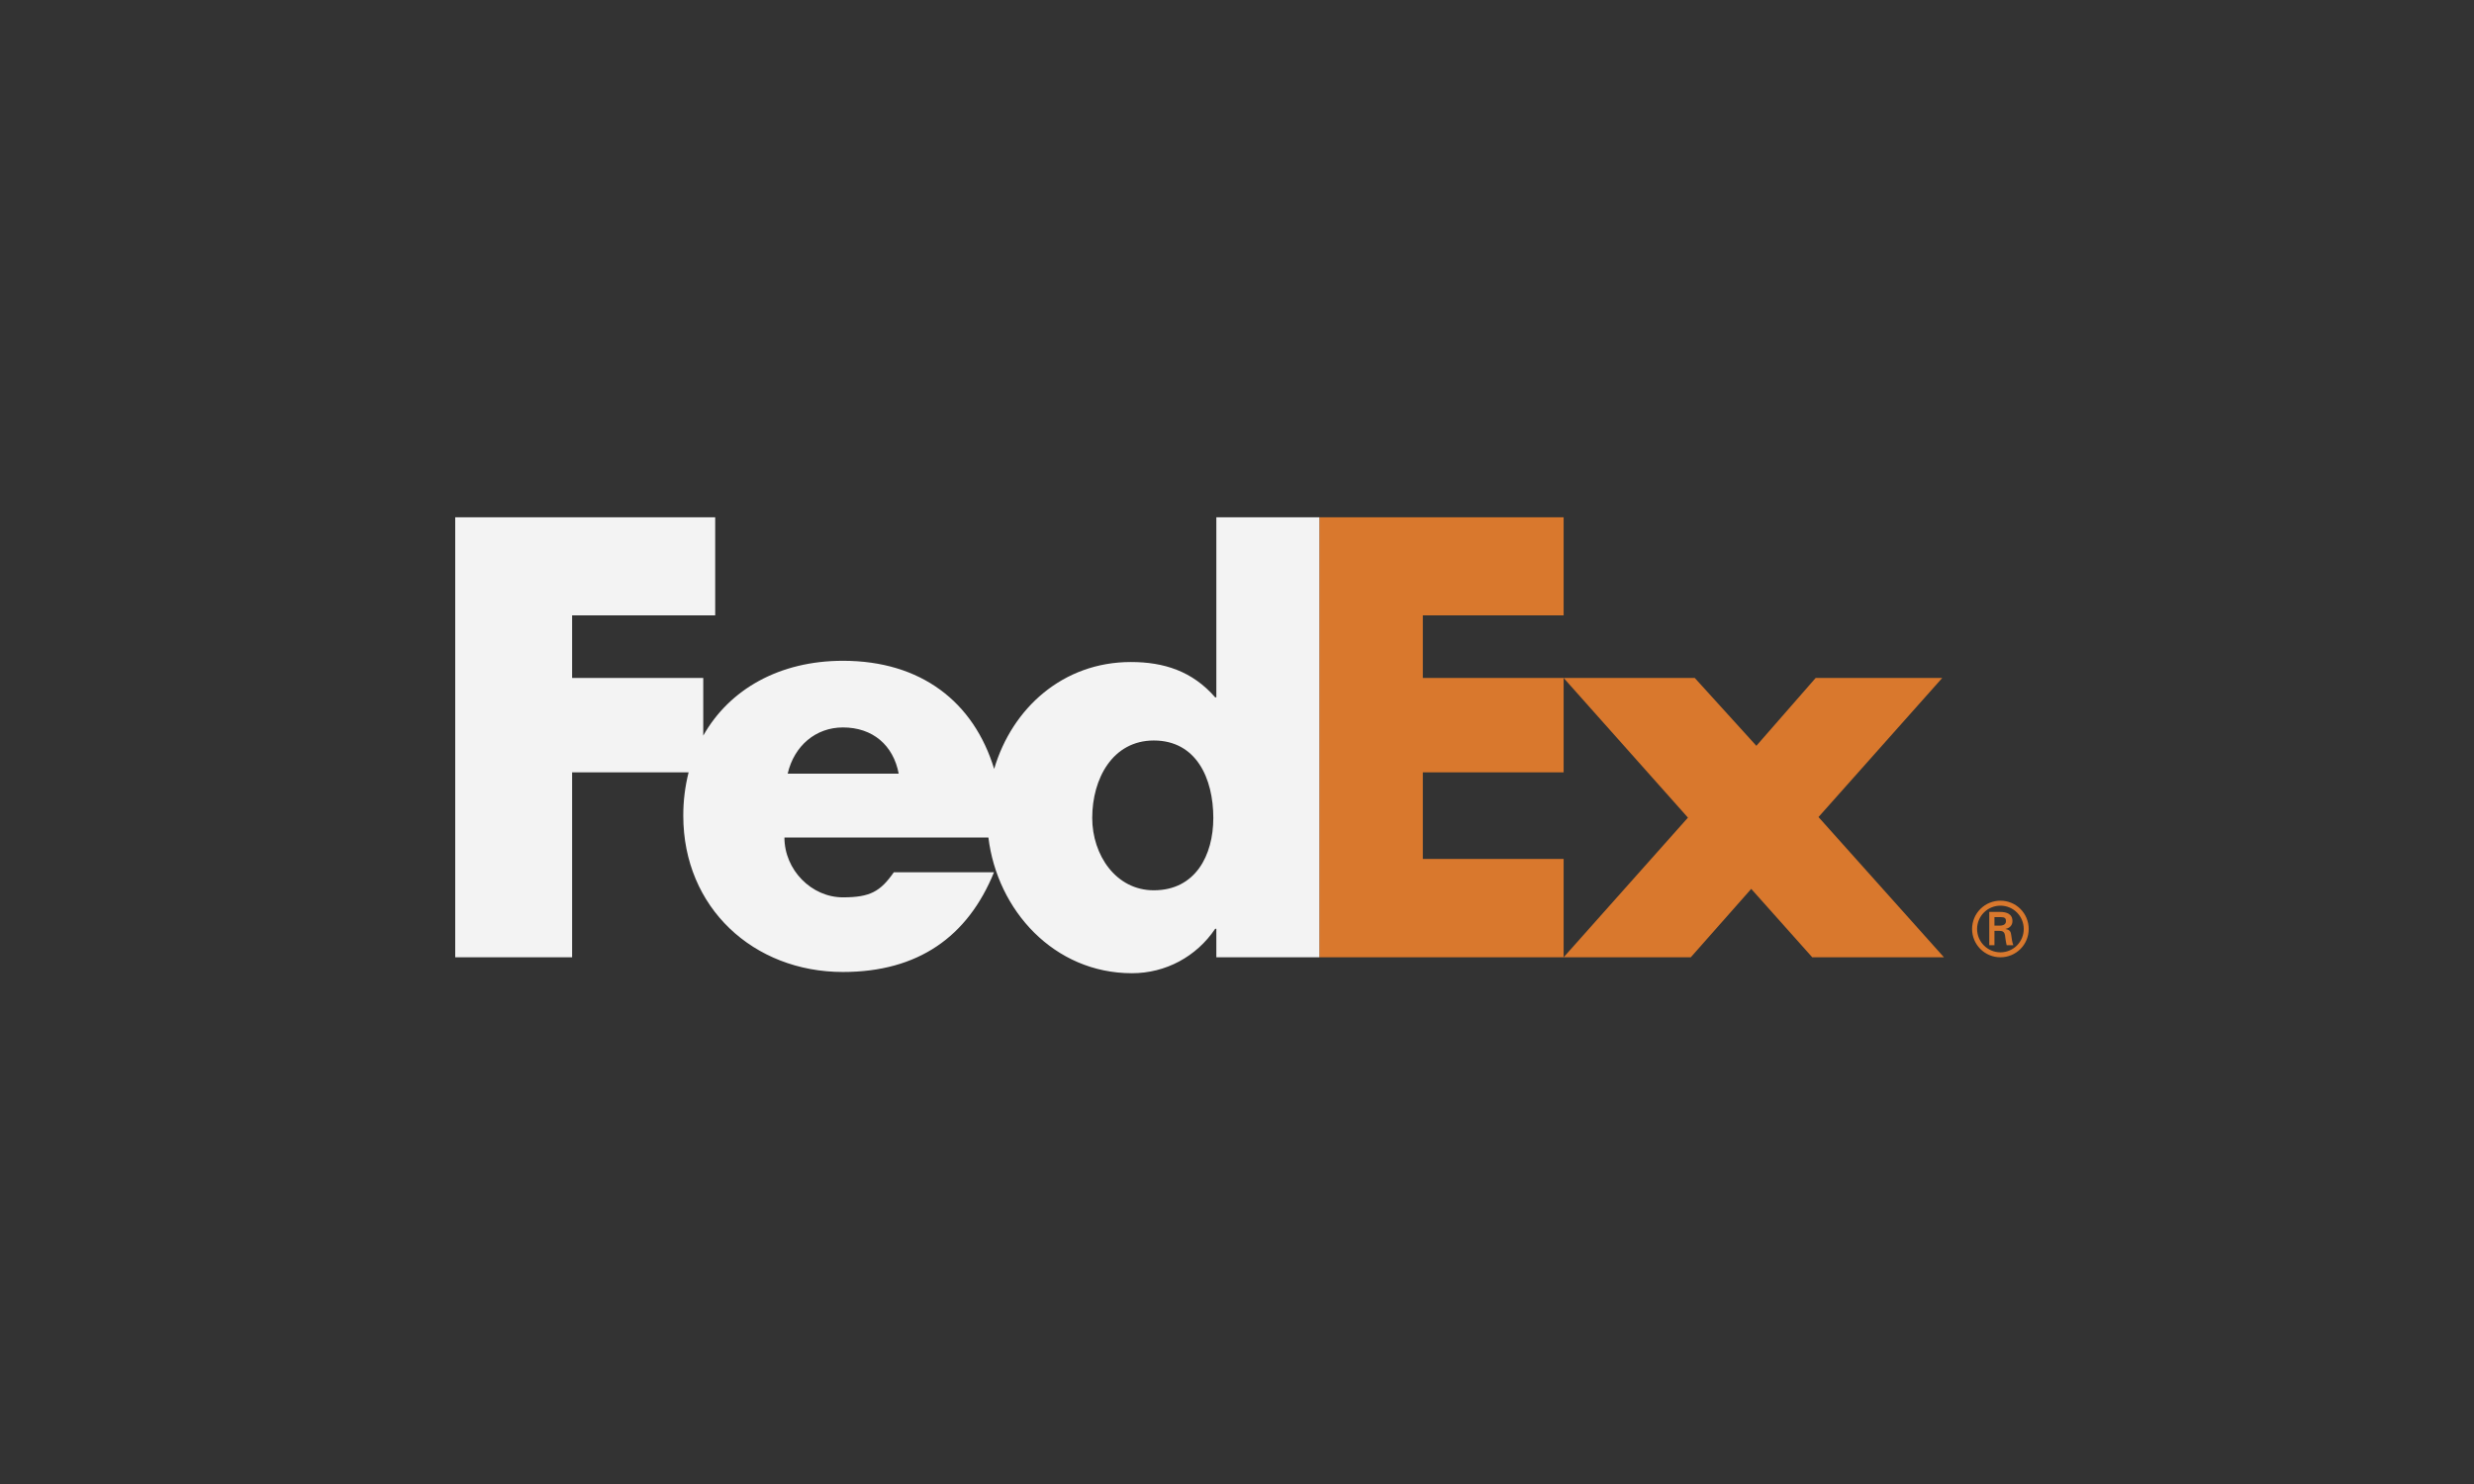
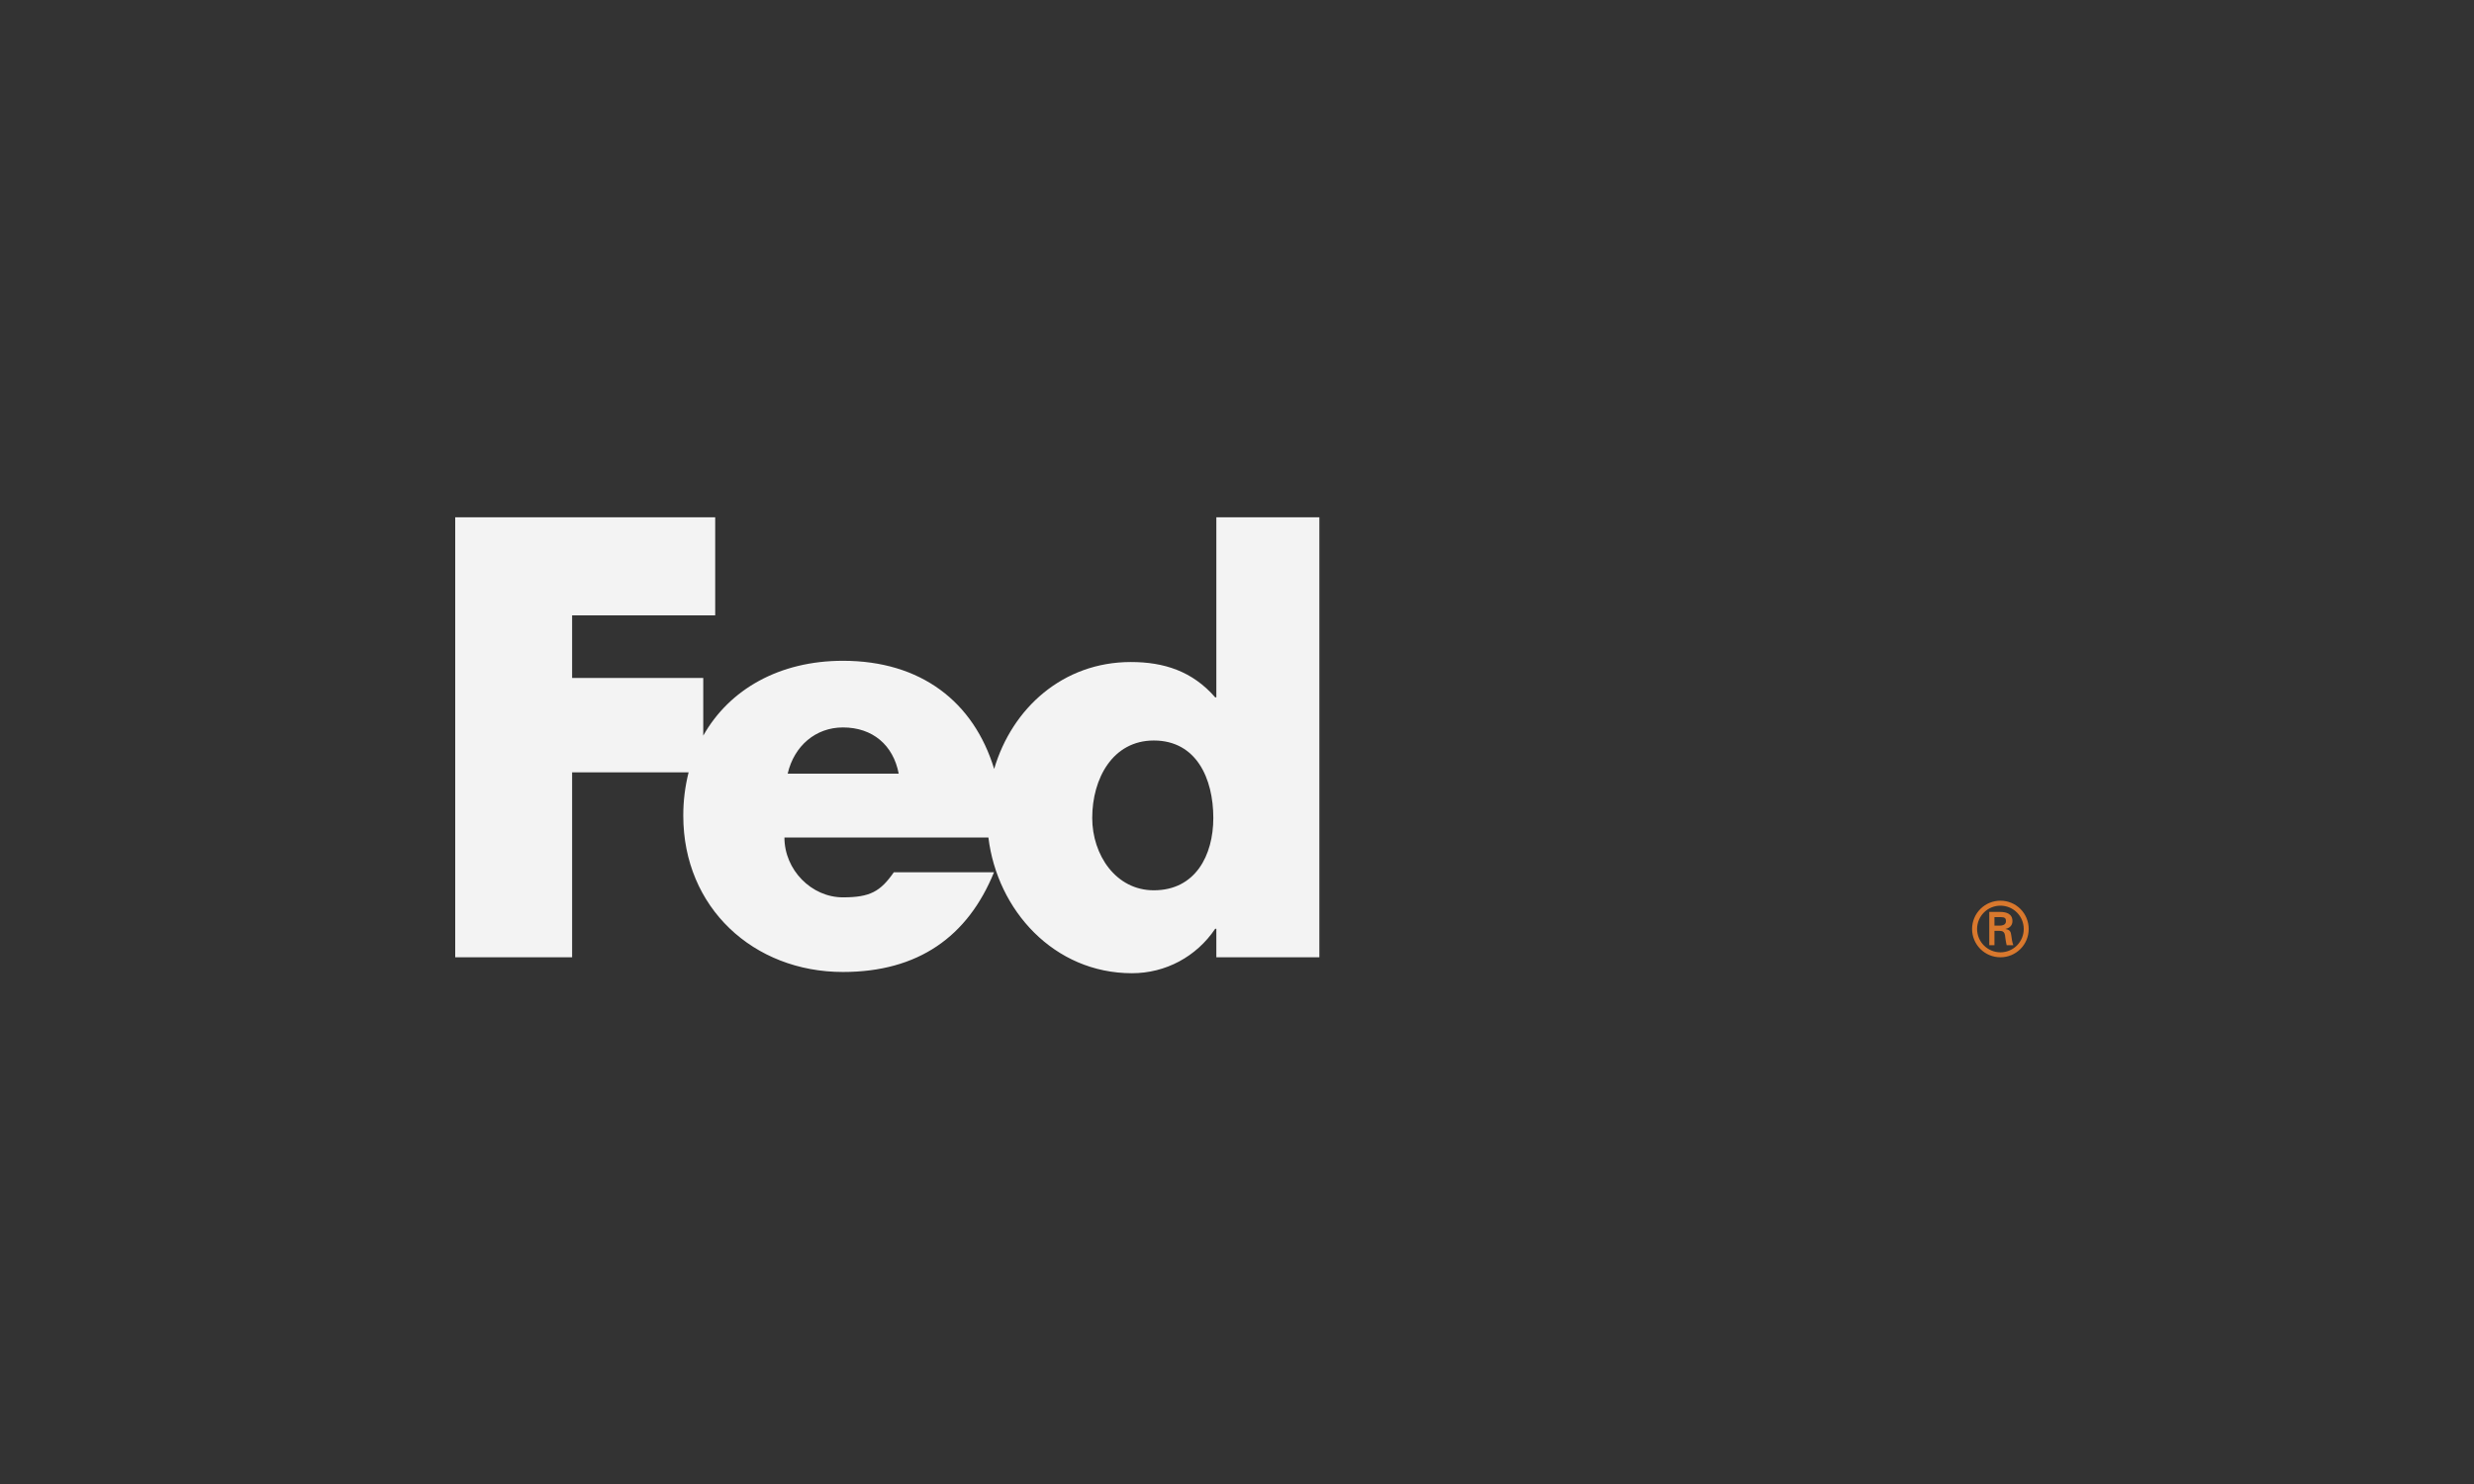
<svg xmlns="http://www.w3.org/2000/svg" width="250" height="150" viewBox="0 0 250 150" fill="none">
  <rect x="0" y="0" width="250" height="150" fill="#333333" stroke="none" />
-   <path fill-rule="evenodd" clip-rule="evenodd" d="M183.127 96.759L176.962 89.846L170.857 96.759H158.007L170.569 82.644L158.007 68.529H171.26L177.482 75.385L183.472 68.529H196.263L183.76 82.586L196.435 96.758L183.127 96.759ZM133.324 96.759V52.29H158.007V62.202H143.779V68.529H158.007V78.065H143.779V86.819H158.007V96.759H133.324Z" fill="#D9782D" />
  <path fill-rule="evenodd" clip-rule="evenodd" d="M122.913 52.29V70.489H122.798C120.494 67.838 117.613 66.916 114.273 66.916C107.426 66.916 102.27 71.572 100.461 77.723C98.395 70.946 93.072 66.791 85.18 66.791C78.769 66.791 73.707 69.668 71.065 74.356V68.529H57.813V62.202H72.272V52.29H46V96.759H57.813V78.065H69.585C69.222 79.502 69.041 80.979 69.046 82.461C69.046 91.737 76.134 98.246 85.179 98.246C92.783 98.246 97.794 94.675 100.446 88.166H90.323C88.955 90.123 87.915 90.702 85.179 90.702C82.004 90.702 79.267 87.934 79.267 84.65H99.879C100.773 92.017 106.512 98.371 114.387 98.371C117.786 98.371 120.897 96.701 122.798 93.877H122.913V96.759H133.323V52.29H122.913ZM79.596 78.198C80.252 75.375 82.442 73.528 85.179 73.528C88.188 73.528 90.268 75.319 90.815 78.198H79.596ZM116.593 89.989C112.755 89.989 110.371 86.411 110.371 82.678C110.371 78.686 112.444 74.848 116.593 74.848C120.895 74.848 122.607 78.686 122.607 82.678C122.607 86.462 120.792 89.989 116.593 89.989Z" fill="#F3F3F3" />
  <path fill-rule="evenodd" clip-rule="evenodd" d="M199.281 93.894C199.282 93.518 199.357 93.146 199.501 92.799C199.646 92.452 199.857 92.137 200.124 91.872C200.39 91.607 200.706 91.397 201.054 91.254C201.401 91.112 201.774 91.038 202.15 91.04C202.524 91.04 202.895 91.114 203.241 91.257C203.587 91.4 203.902 91.611 204.167 91.876C204.431 92.141 204.641 92.456 204.784 92.802C204.928 93.148 205.001 93.519 205.001 93.894C205.003 94.27 204.931 94.642 204.788 94.99C204.646 95.338 204.436 95.654 204.171 95.92C203.906 96.186 203.591 96.398 203.244 96.542C202.897 96.686 202.525 96.76 202.15 96.76C201.773 96.761 201.399 96.688 201.051 96.545C200.702 96.401 200.386 96.19 200.119 95.924C199.853 95.657 199.641 95.341 199.498 94.992C199.354 94.644 199.28 94.271 199.281 93.894ZM204.501 93.894C204.5 93.271 204.253 92.673 203.812 92.232C203.371 91.792 202.774 91.543 202.151 91.543C201.525 91.541 200.925 91.788 200.482 92.229C200.038 92.67 199.788 93.269 199.785 93.894C199.785 95.202 200.843 96.259 202.151 96.259C202.46 96.258 202.767 96.197 203.053 96.077C203.338 95.958 203.598 95.783 203.816 95.564C204.034 95.344 204.207 95.083 204.325 94.797C204.442 94.51 204.502 94.204 204.501 93.894ZM201.541 94.083V95.537H201.017V92.175H202.104C202.719 92.175 203.359 92.344 203.359 93.104C203.359 93.49 203.124 93.796 202.672 93.888V93.905C203.139 93.995 203.193 94.201 203.243 94.565C203.29 94.882 203.328 95.233 203.444 95.538H202.773C202.734 95.349 202.683 95.135 202.659 94.936C202.621 94.647 202.621 94.38 202.467 94.221C202.339 94.084 202.165 94.1 201.982 94.084H201.541V94.083ZM202.094 93.561C202.59 93.543 202.704 93.337 202.704 93.08C202.704 92.83 202.59 92.699 202.174 92.699H201.541V93.561H202.094Z" fill="#D9782D" />
</svg>